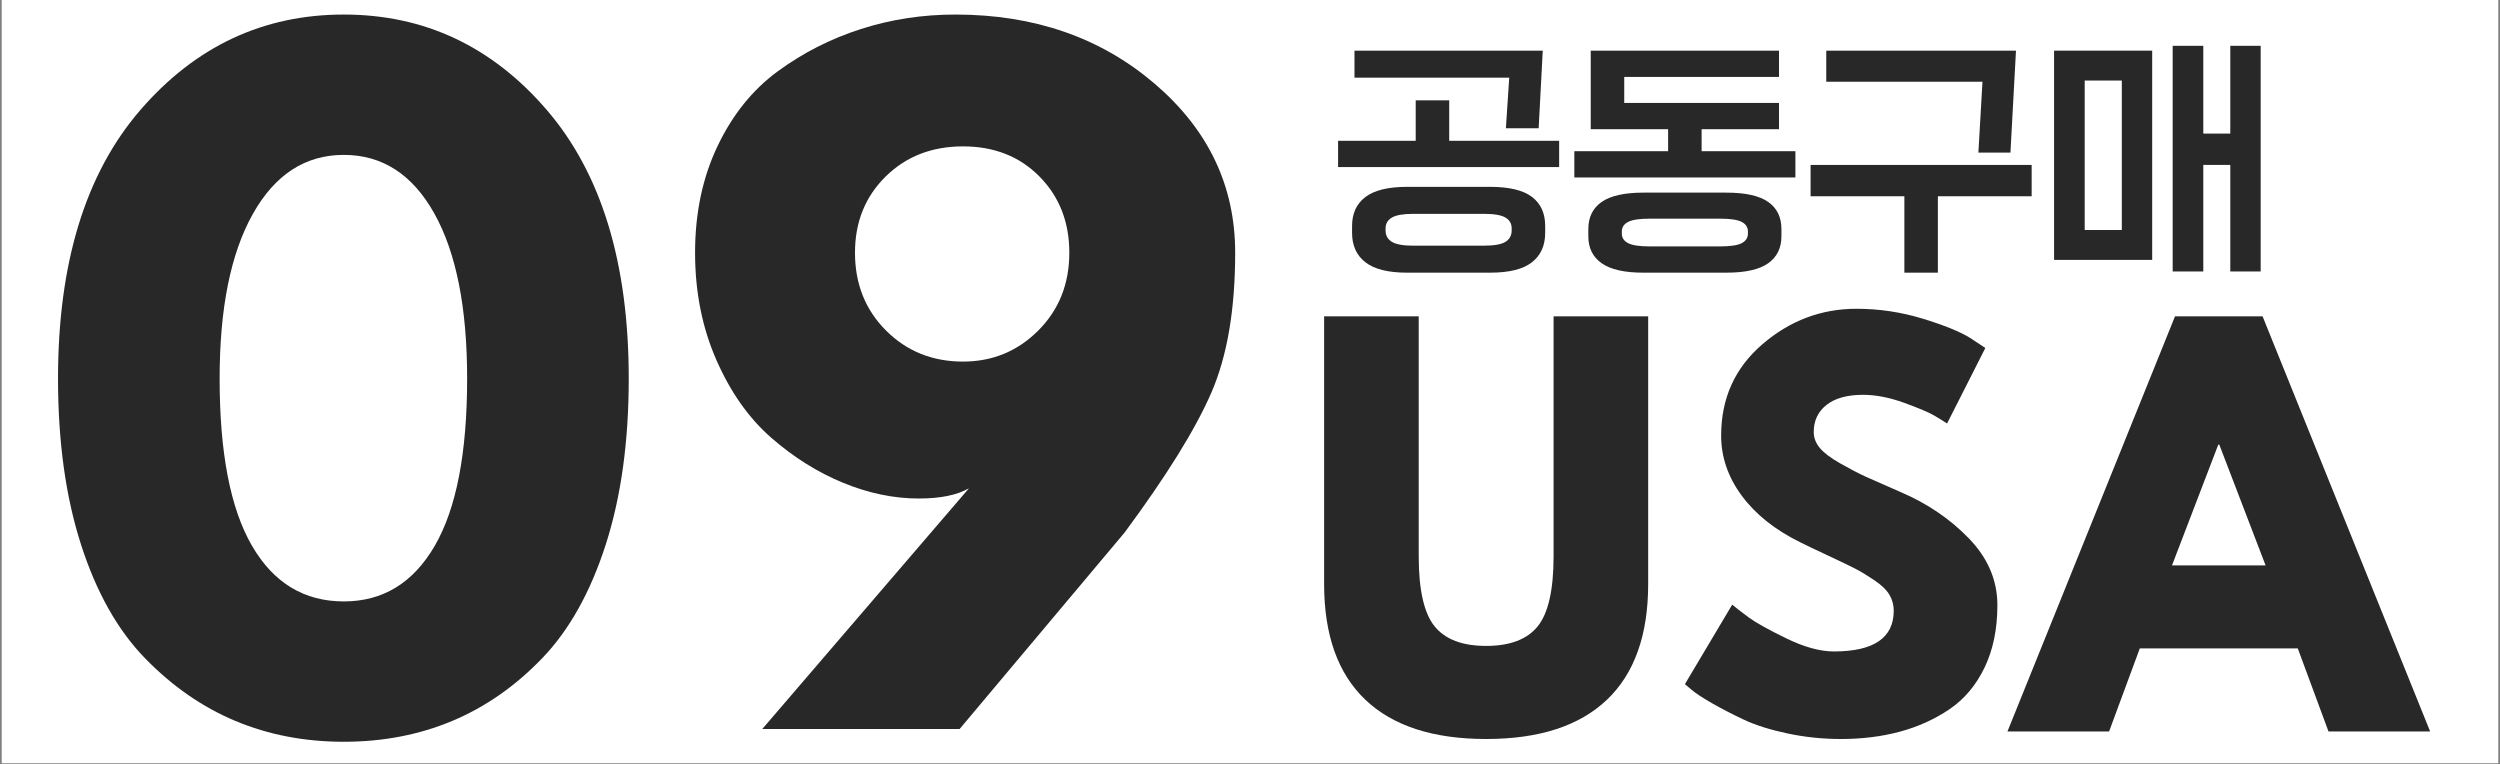
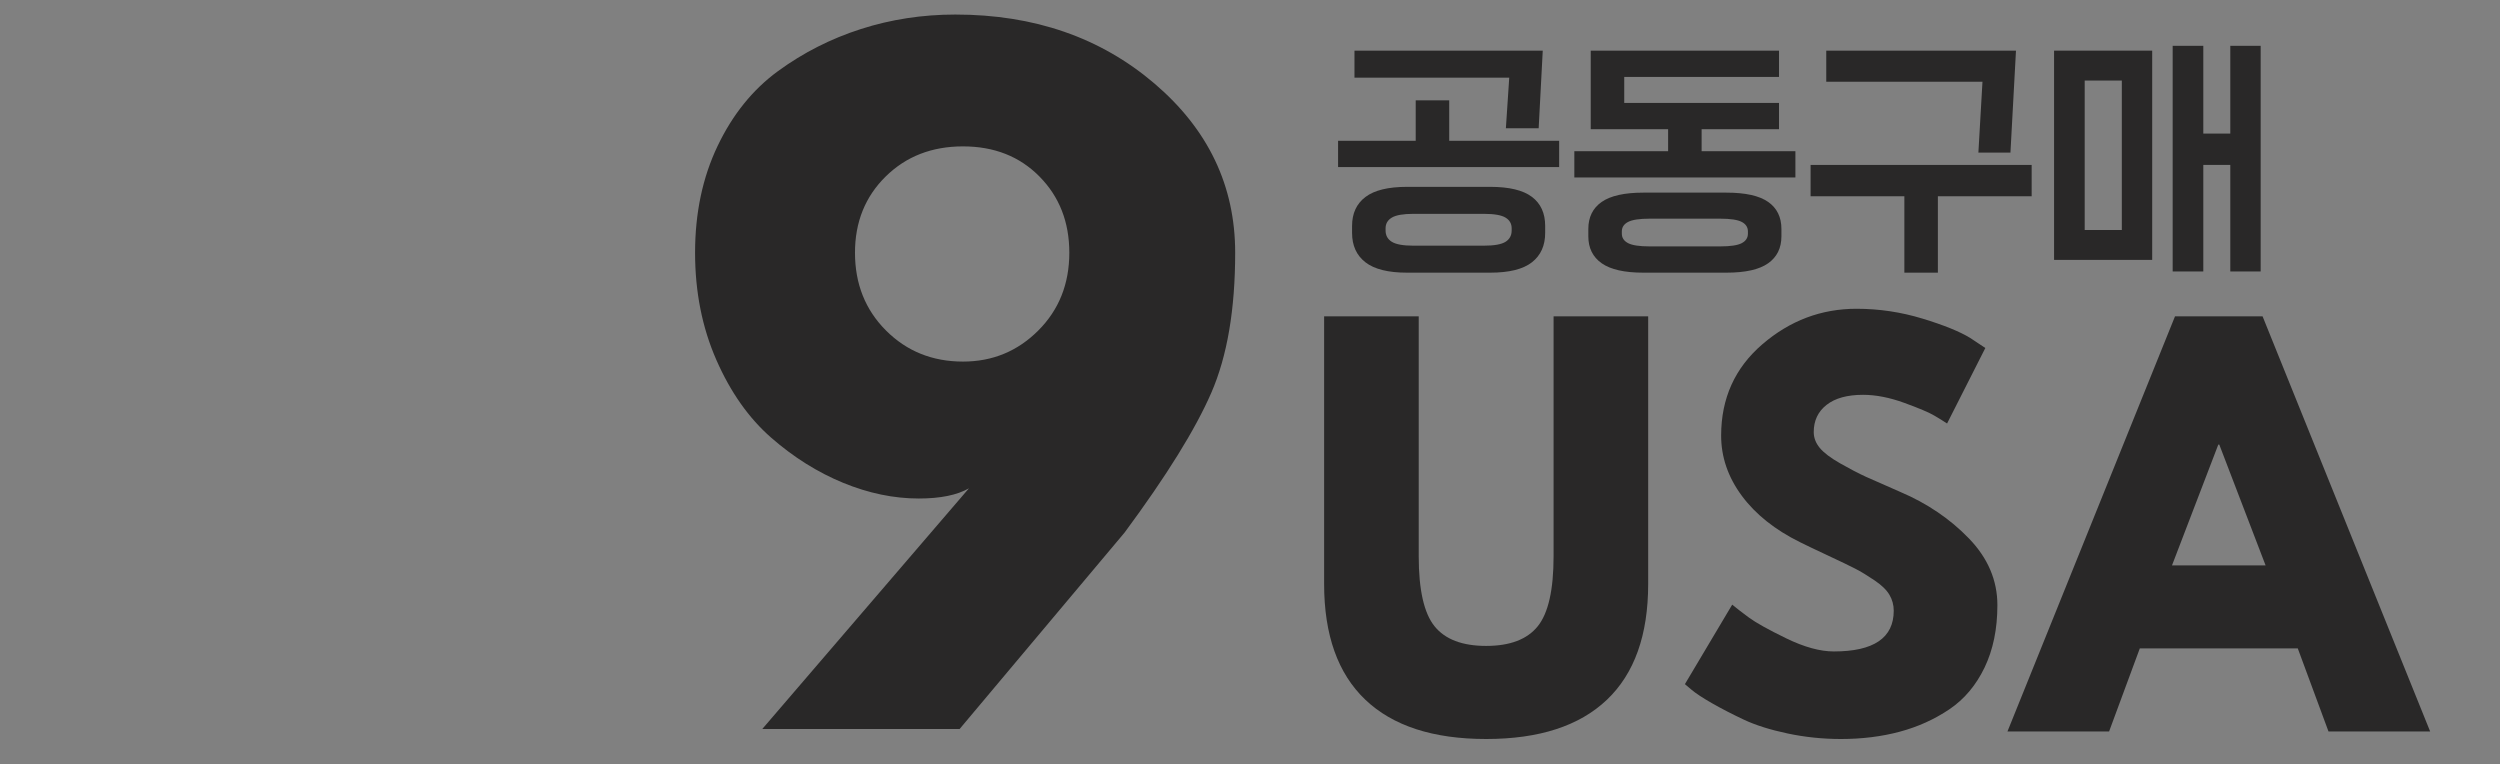
<svg xmlns="http://www.w3.org/2000/svg" width="2944" zoomAndPan="magnify" viewBox="0 0 2208 675" height="900" preserveAspectRatio="xMidYMid meet" version="1.2">
  <rect x="0" y="0" width="2208" height="675" fill="#808080" stroke="none" />
  <defs>
    <clipPath id="6fdd5c8df5">
-       <path d="M 1.633 0 L 2206.367 0 L 2206.367 674 L 1.633 674 Z M 1.633 0 " />
-     </clipPath>
+       </clipPath>
  </defs>
  <g id="805b38022c">
    <g clip-rule="nonzero" clip-path="url(#6fdd5c8df5)">
      <path style=" stroke:none;fill-rule:nonzero;fill:#ffffff;fill-opacity:1;" d="M 1.633 0 L 2206.367 0 L 2206.367 674 L 1.633 674 Z M 1.633 0 " />
      <path style=" stroke:none;fill-rule:nonzero;fill:#ffffff;fill-opacity:1;" d="M 1.633 0 L 2206.367 0 L 2206.367 674 L 1.633 674 Z M 1.633 0 " />
    </g>
    <g style="fill:#292828;fill-opacity:1;">
      <g transform="translate(30.211, 643.865)">
-         <path style="stroke:none" d="M 21.031 -309.5 C 21.031 -411.656 45.316 -490.781 93.891 -546.875 C 142.473 -602.969 202.32 -631.016 273.438 -631.016 C 344.551 -631.016 404.27 -602.969 452.594 -546.875 C 500.926 -490.781 525.094 -411.656 525.094 -309.5 C 525.094 -253.906 518.332 -205.07 504.812 -163 C 491.289 -120.938 472.633 -87.508 448.844 -62.719 C 425.051 -37.938 398.504 -19.41 369.203 -7.141 C 339.91 5.129 307.988 11.266 273.438 11.266 C 238.883 11.266 206.957 5.129 177.656 -7.141 C 148.363 -19.41 121.695 -37.938 97.656 -62.719 C 73.613 -87.508 54.832 -120.938 41.312 -163 C 27.789 -205.07 21.031 -253.906 21.031 -309.5 Z M 163.766 -309.5 C 163.766 -243.895 173.281 -194.691 192.312 -161.891 C 211.344 -129.086 238.383 -112.688 273.438 -112.688 C 307.988 -112.688 334.781 -129.086 353.812 -161.891 C 372.844 -194.691 382.359 -243.895 382.359 -309.5 C 382.359 -372.094 372.719 -420.664 353.438 -455.219 C 334.156 -489.781 307.488 -507.062 273.438 -507.062 C 239.383 -507.062 212.594 -489.656 193.062 -454.844 C 173.531 -420.039 163.766 -371.594 163.766 -309.5 Z M 163.766 -309.5 " />
-       </g>
+         </g>
    </g>
    <g style="fill:#292828;fill-opacity:1;">
      <g transform="translate(591.359, 643.865)">
        <path style="stroke:none" d="M 81.875 0 L 264.422 -212.594 C 253.898 -206.582 239.129 -203.578 220.109 -203.578 C 198.066 -203.578 175.773 -208.207 153.234 -217.469 C 130.703 -226.738 109.547 -240.008 89.766 -257.281 C 69.984 -274.562 53.832 -297.473 41.312 -326.016 C 28.789 -354.566 22.531 -386.117 22.531 -420.672 C 22.531 -455.734 29.164 -487.16 42.438 -514.953 C 55.707 -542.742 73.484 -564.773 95.766 -581.047 C 118.055 -597.328 142.473 -609.723 169.016 -618.234 C 195.555 -626.754 223.352 -631.016 252.406 -631.016 C 322.02 -631.016 380.613 -610.727 428.188 -570.156 C 475.758 -529.594 499.547 -479.766 499.547 -420.672 C 499.547 -370.586 492.535 -329.395 478.516 -297.094 C 464.492 -264.789 438.953 -223.602 401.891 -173.531 L 256.156 0 Z M 353.062 -420.672 C 353.062 -447.711 344.297 -470.125 326.766 -487.906 C 309.242 -505.688 286.707 -514.578 259.156 -514.578 C 231.613 -514.578 208.828 -505.688 190.797 -487.906 C 172.773 -470.125 163.766 -447.711 163.766 -420.672 C 163.766 -393.129 172.898 -370.219 191.172 -351.938 C 209.453 -333.656 232.117 -324.516 259.172 -324.516 C 285.211 -324.516 307.367 -333.656 325.641 -351.938 C 343.922 -370.219 353.062 -393.129 353.062 -420.672 Z M 353.062 -420.672 " />
      </g>
    </g>
    <g style="fill:#292828;fill-opacity:1;">
      <g transform="translate(1147.246, 646.017)">
        <path style="stroke:none" d="M 308.422 -366.641 L 308.422 -130.219 C 308.422 -85.176 296.273 -51.098 271.984 -27.984 C 247.691 -4.879 212.141 6.672 165.328 6.672 C 118.516 6.672 82.957 -4.879 58.656 -27.984 C 34.363 -51.098 22.219 -85.176 22.219 -130.219 L 22.219 -366.641 L 105.766 -366.641 L 105.766 -154.656 C 105.766 -125.031 110.43 -104.438 119.766 -92.875 C 129.098 -81.32 144.281 -75.547 165.312 -75.547 C 186.352 -75.547 201.539 -81.32 210.875 -92.875 C 220.207 -104.438 224.875 -125.031 224.875 -154.656 L 224.875 -366.641 Z M 308.422 -366.641 " />
      </g>
    </g>
    <g style="fill:#292828;fill-opacity:1;">
      <g transform="translate(1477.891, 646.017)">
        <path style="stroke:none" d="M 161.766 -373.312 C 181.617 -373.312 201.023 -370.422 219.984 -364.641 C 238.953 -358.867 253.023 -353.164 262.203 -347.531 L 275.547 -338.656 L 241.766 -271.984 C 239.098 -273.766 235.395 -276.062 230.656 -278.875 C 225.914 -281.688 217.023 -285.461 203.984 -290.203 C 190.953 -294.941 178.805 -297.312 167.547 -297.312 C 153.617 -297.312 142.879 -294.348 135.328 -288.422 C 127.773 -282.504 124 -274.508 124 -264.438 C 124 -259.395 125.773 -254.723 129.328 -250.422 C 132.879 -246.129 138.953 -241.539 147.547 -236.656 C 156.141 -231.77 163.691 -227.844 170.203 -224.875 C 176.723 -221.914 186.801 -217.473 200.438 -211.547 C 224.133 -201.473 244.352 -187.77 261.094 -170.438 C 277.832 -153.102 286.203 -133.473 286.203 -111.547 C 286.203 -90.516 282.426 -72.145 274.875 -56.438 C 267.32 -40.738 256.953 -28.441 243.766 -19.547 C 230.578 -10.66 215.984 -4.07 199.984 0.219 C 183.984 4.52 166.656 6.672 148 6.672 C 132 6.672 116.297 5.039 100.891 1.781 C 85.484 -1.477 72.594 -5.551 62.219 -10.438 C 51.852 -15.332 42.52 -20.148 34.219 -24.891 C 25.926 -29.629 19.852 -33.629 16 -36.891 L 10.219 -41.781 L 52 -112 C 55.551 -109.031 60.438 -105.25 66.656 -100.656 C 72.883 -96.062 83.922 -89.91 99.766 -82.203 C 115.617 -74.504 129.617 -70.656 141.766 -70.656 C 177.023 -70.656 194.656 -82.656 194.656 -106.656 C 194.656 -111.695 193.395 -116.363 190.875 -120.656 C 188.363 -124.957 183.922 -129.254 177.547 -133.547 C 171.172 -137.848 165.539 -141.254 160.656 -143.766 C 155.77 -146.285 147.77 -150.141 136.656 -155.328 C 125.551 -160.516 117.332 -164.441 112 -167.109 C 89.77 -178.066 72.582 -191.766 60.438 -208.203 C 48.289 -224.648 42.219 -242.352 42.219 -261.312 C 42.219 -294.207 54.363 -321.098 78.656 -341.984 C 102.957 -362.867 130.66 -373.312 161.766 -373.312 Z M 161.766 -373.312 " />
      </g>
    </g>
    <g style="fill:#292828;fill-opacity:1;">
      <g transform="translate(1785.426, 646.017)">
-         <path style="stroke:none" d="M 212.875 -366.641 L 360.875 0 L 271.094 0 L 243.984 -73.328 L 104.438 -73.328 L 77.328 0 L -12.438 0 L 135.547 -366.641 Z M 215.547 -146.656 L 174.656 -253.328 L 173.766 -253.328 L 132.875 -146.656 Z M 215.547 -146.656 " />
+         <path style="stroke:none" d="M 212.875 -366.641 L 360.875 0 L 271.094 0 L 243.984 -73.328 L 104.438 -73.328 L 77.328 0 L -12.438 0 L 135.547 -366.641 Z M 215.547 -146.656 L 174.656 -253.328 L 173.766 -253.328 L 132.875 -146.656 M 215.547 -146.656 " />
      </g>
    </g>
    <g style="fill:#292828;fill-opacity:1;">
      <g transform="translate(1177.322, 203.994)">
        <path style="stroke:none" d="M 152.672 -90.703 L 155.641 -135.422 L 18.953 -135.422 L 18.953 -159.266 L 185.234 -159.266 L 181.625 -90.703 Z M 4.469 -56.422 L 4.469 -79.625 L 73.031 -79.625 L 73.031 -115.406 L 102.625 -115.406 L 102.625 -79.625 L 199.719 -79.625 L 199.719 -56.422 Z M 65.359 36.828 C 48.754 36.828 36.516 33.773 28.641 27.672 C 20.766 21.578 16.828 12.922 16.828 1.703 L 16.828 -4.469 C 16.828 -15.539 20.766 -24.055 28.641 -30.016 C 36.516 -35.984 48.754 -38.969 65.359 -38.969 L 138.828 -38.969 C 155.578 -38.969 167.852 -36.02 175.656 -30.125 C 183.469 -24.238 187.375 -15.688 187.375 -4.469 L 187.375 1.703 C 187.375 12.922 183.469 21.578 175.656 27.672 C 167.852 33.773 155.578 36.828 138.828 36.828 Z M 70.906 12.984 L 133.297 12.984 C 142.379 12.984 148.727 11.848 152.344 9.578 C 155.969 7.305 157.781 3.973 157.781 -0.422 L 157.781 -2.344 C 157.781 -6.457 155.969 -9.613 152.344 -11.812 C 148.727 -14.02 142.379 -15.125 133.297 -15.125 L 70.906 -15.125 C 61.957 -15.125 55.641 -14.02 51.953 -11.812 C 48.266 -9.613 46.422 -6.457 46.422 -2.344 L 46.422 -0.422 C 46.422 3.973 48.266 7.305 51.953 9.578 C 55.641 11.848 61.957 12.984 70.906 12.984 Z M 70.906 12.984 " />
      </g>
    </g>
    <g style="fill:#292828;fill-opacity:1;">
      <g transform="translate(1385.981, 203.994)">
        <path style="stroke:none" d="M 116.891 -70.484 L 199.719 -70.484 L 199.719 -47.266 L 4.469 -47.266 L 4.469 -70.484 L 87.297 -70.484 L 87.297 -89.859 L 18.953 -89.859 L 18.953 -159.266 L 185.234 -159.266 L 185.234 -136.062 L 48.547 -136.062 L 48.547 -113.062 L 185.234 -113.062 L 185.234 -89.859 L 116.891 -89.859 Z M 138.828 -33.859 C 155.578 -33.859 167.852 -31.125 175.656 -25.656 C 183.469 -20.188 187.375 -12.203 187.375 -1.703 L 187.375 4.688 C 187.375 15.051 183.469 23 175.656 28.531 C 167.852 34.062 155.578 36.828 138.828 36.828 L 65.359 36.828 C 48.754 36.828 36.516 34.062 28.641 28.531 C 20.766 23 16.828 15.051 16.828 4.688 L 16.828 -1.703 C 16.828 -12.203 20.766 -20.188 28.641 -25.656 C 36.516 -31.125 48.754 -33.859 65.359 -33.859 Z M 157.781 2.344 L 157.781 0.422 C 157.781 -3.266 155.969 -6.066 152.344 -7.984 C 148.727 -9.898 142.379 -10.859 133.297 -10.859 L 70.906 -10.859 C 61.957 -10.859 55.641 -9.898 51.953 -7.984 C 48.266 -6.066 46.422 -3.266 46.422 0.422 L 46.422 2.344 C 46.422 6.031 48.266 8.832 51.953 10.75 C 55.641 12.664 61.957 13.625 70.906 13.625 L 133.297 13.625 C 142.379 13.625 148.727 12.664 152.344 10.75 C 155.969 8.832 157.781 6.031 157.781 2.344 Z M 157.781 2.344 " />
      </g>
    </g>
    <g style="fill:#292828;fill-opacity:1;">
      <g transform="translate(1594.64, 203.994)">
        <path style="stroke:none" d="M 152.672 -69.203 L 156.281 -131.797 L 18.312 -131.797 L 18.312 -159.266 L 185.875 -159.266 L 180.984 -69.203 Z M 87.297 36.828 L 87.297 -30.656 L 4.469 -30.656 L 4.469 -58.344 L 199.719 -58.344 L 199.719 -30.656 L 116.891 -30.656 L 116.891 36.828 Z M 87.297 36.828 " />
      </g>
    </g>
    <g style="fill:#292828;fill-opacity:1;">
      <g transform="translate(1803.298, 203.994)">
        <path style="stroke:none" d="M 115.609 35.766 L 115.609 -163.531 L 142.656 -163.531 L 142.656 -86.016 L 166.5 -86.016 L 166.5 -163.531 L 193.328 -163.531 L 193.328 35.766 L 166.5 35.766 L 166.5 -58.344 L 142.656 -58.344 L 142.656 35.766 Z M 10.859 25.547 L 10.859 -159.266 L 97.516 -159.266 L 97.516 25.547 Z M 37.906 -0.859 L 70.688 -0.859 L 70.688 -132.859 L 37.906 -132.859 Z M 37.906 -0.859 " />
      </g>
    </g>
  </g>
</svg>